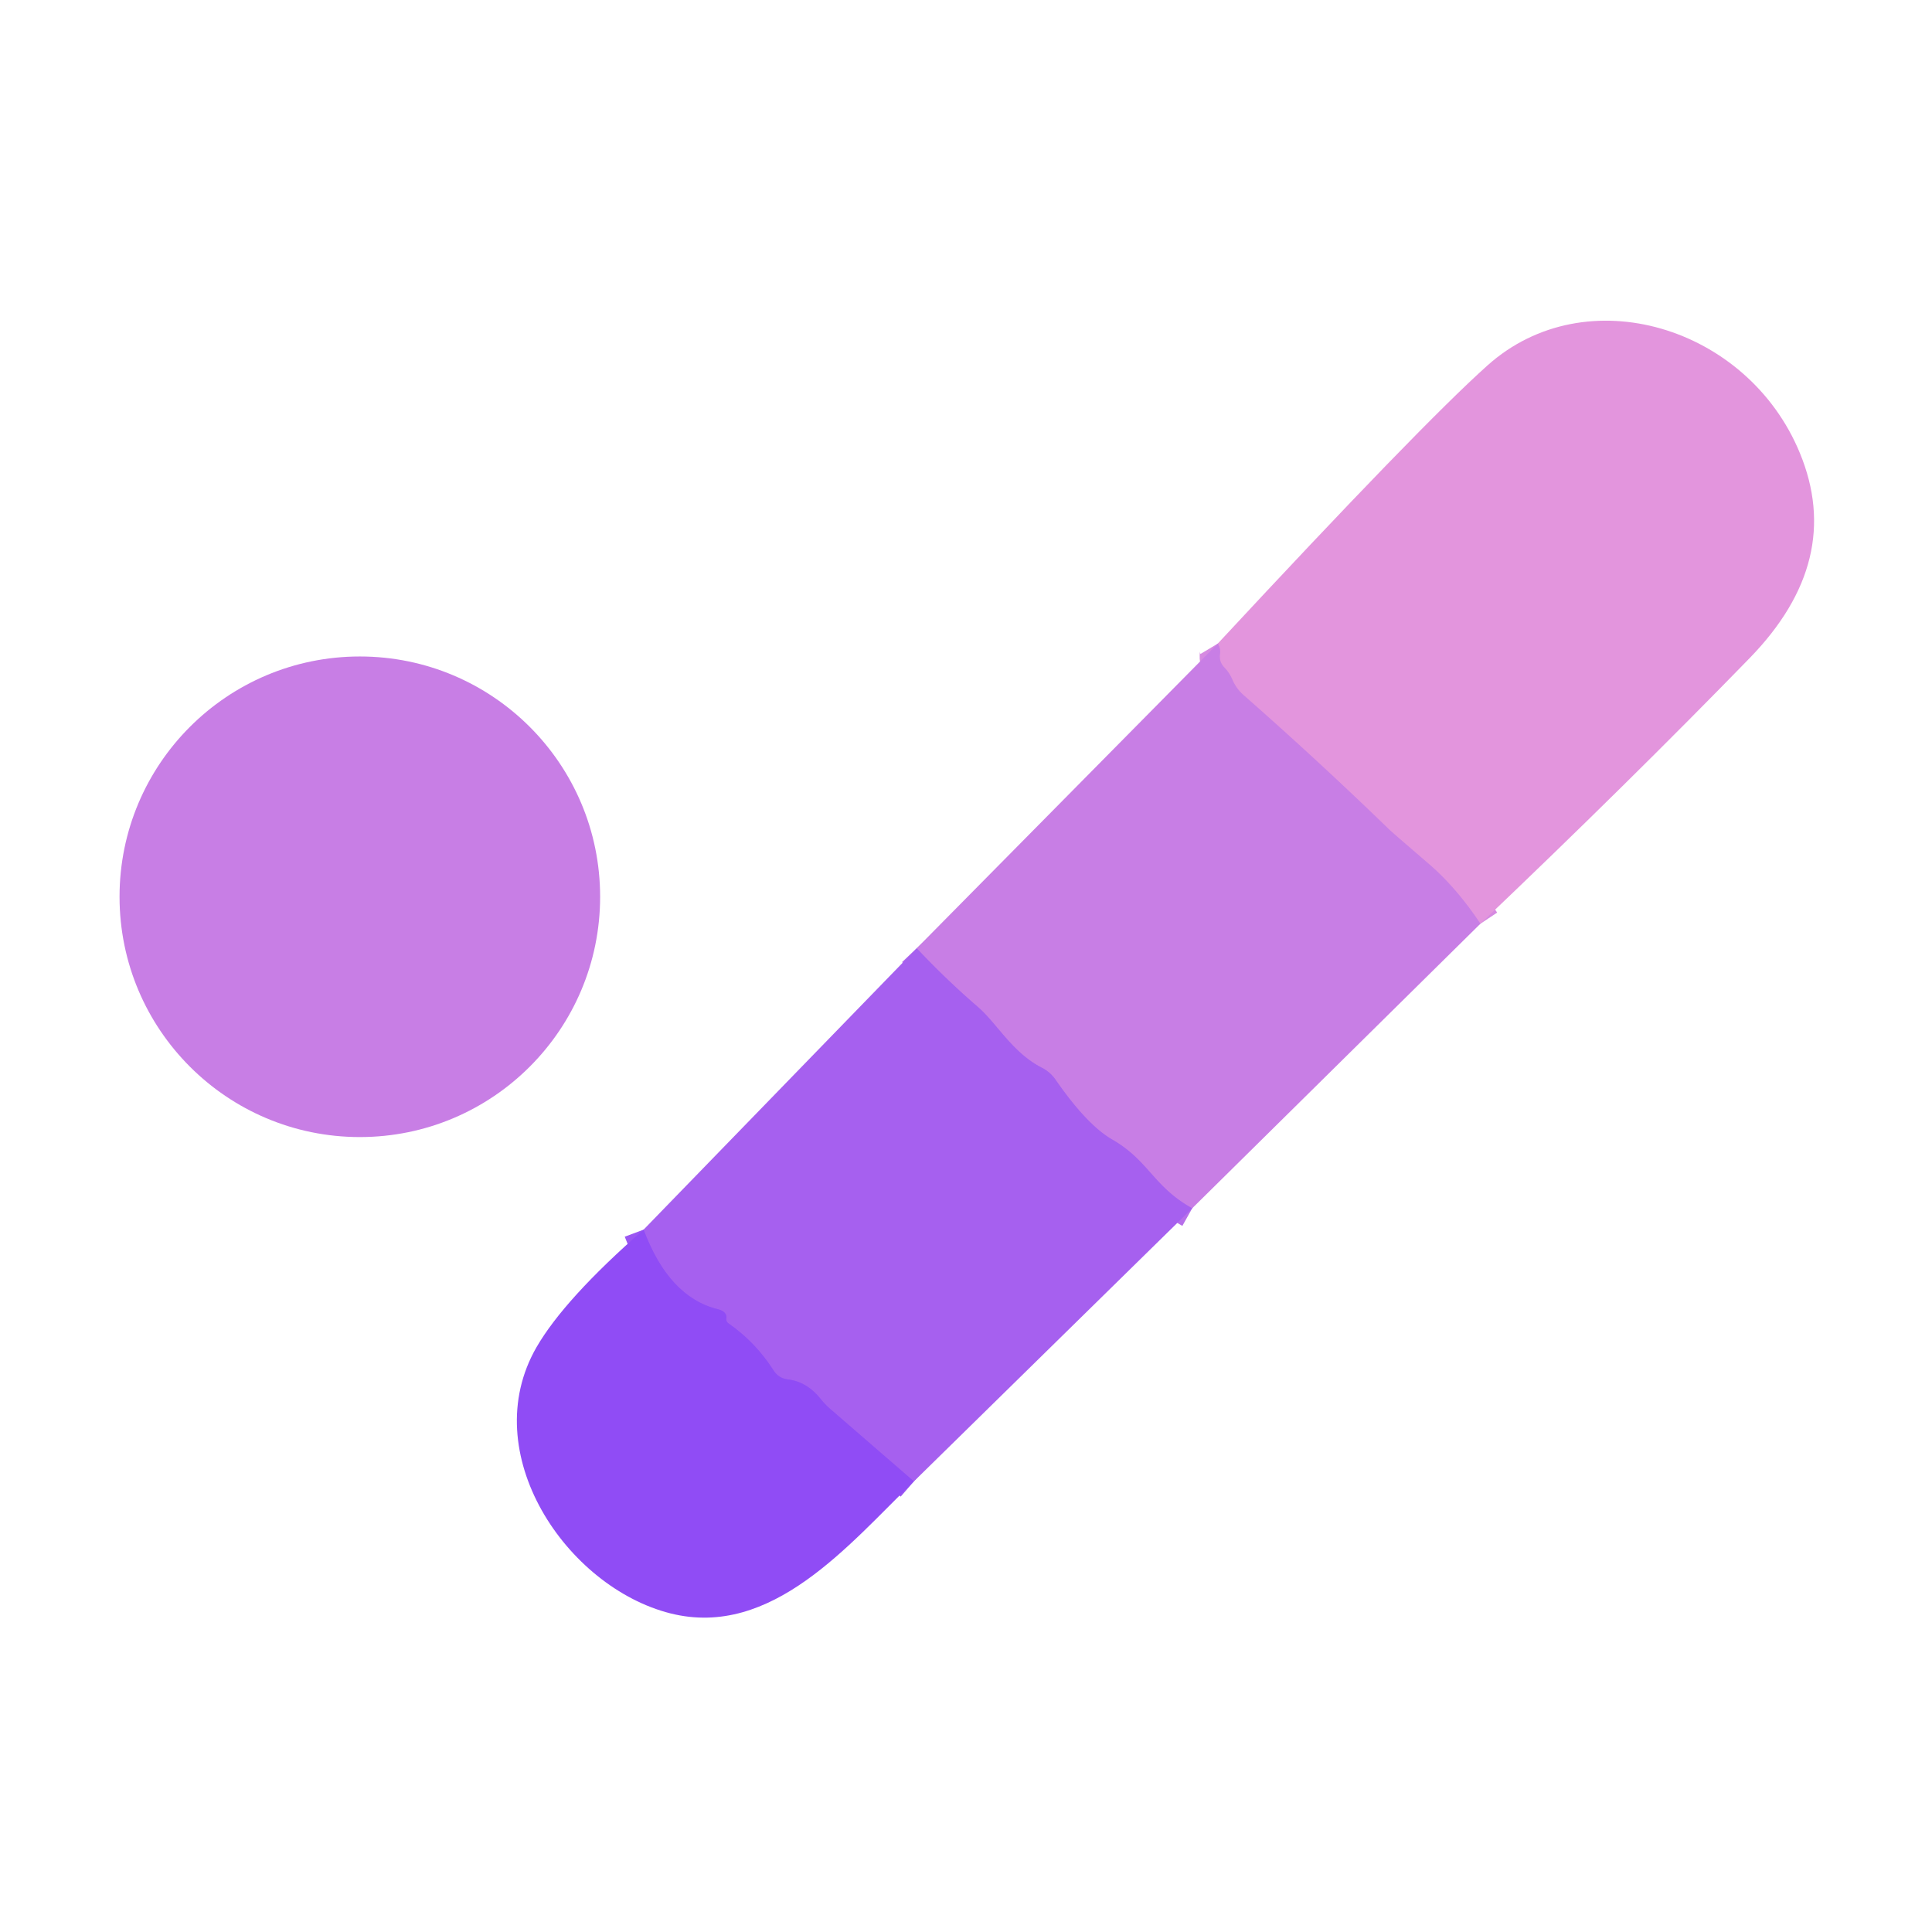
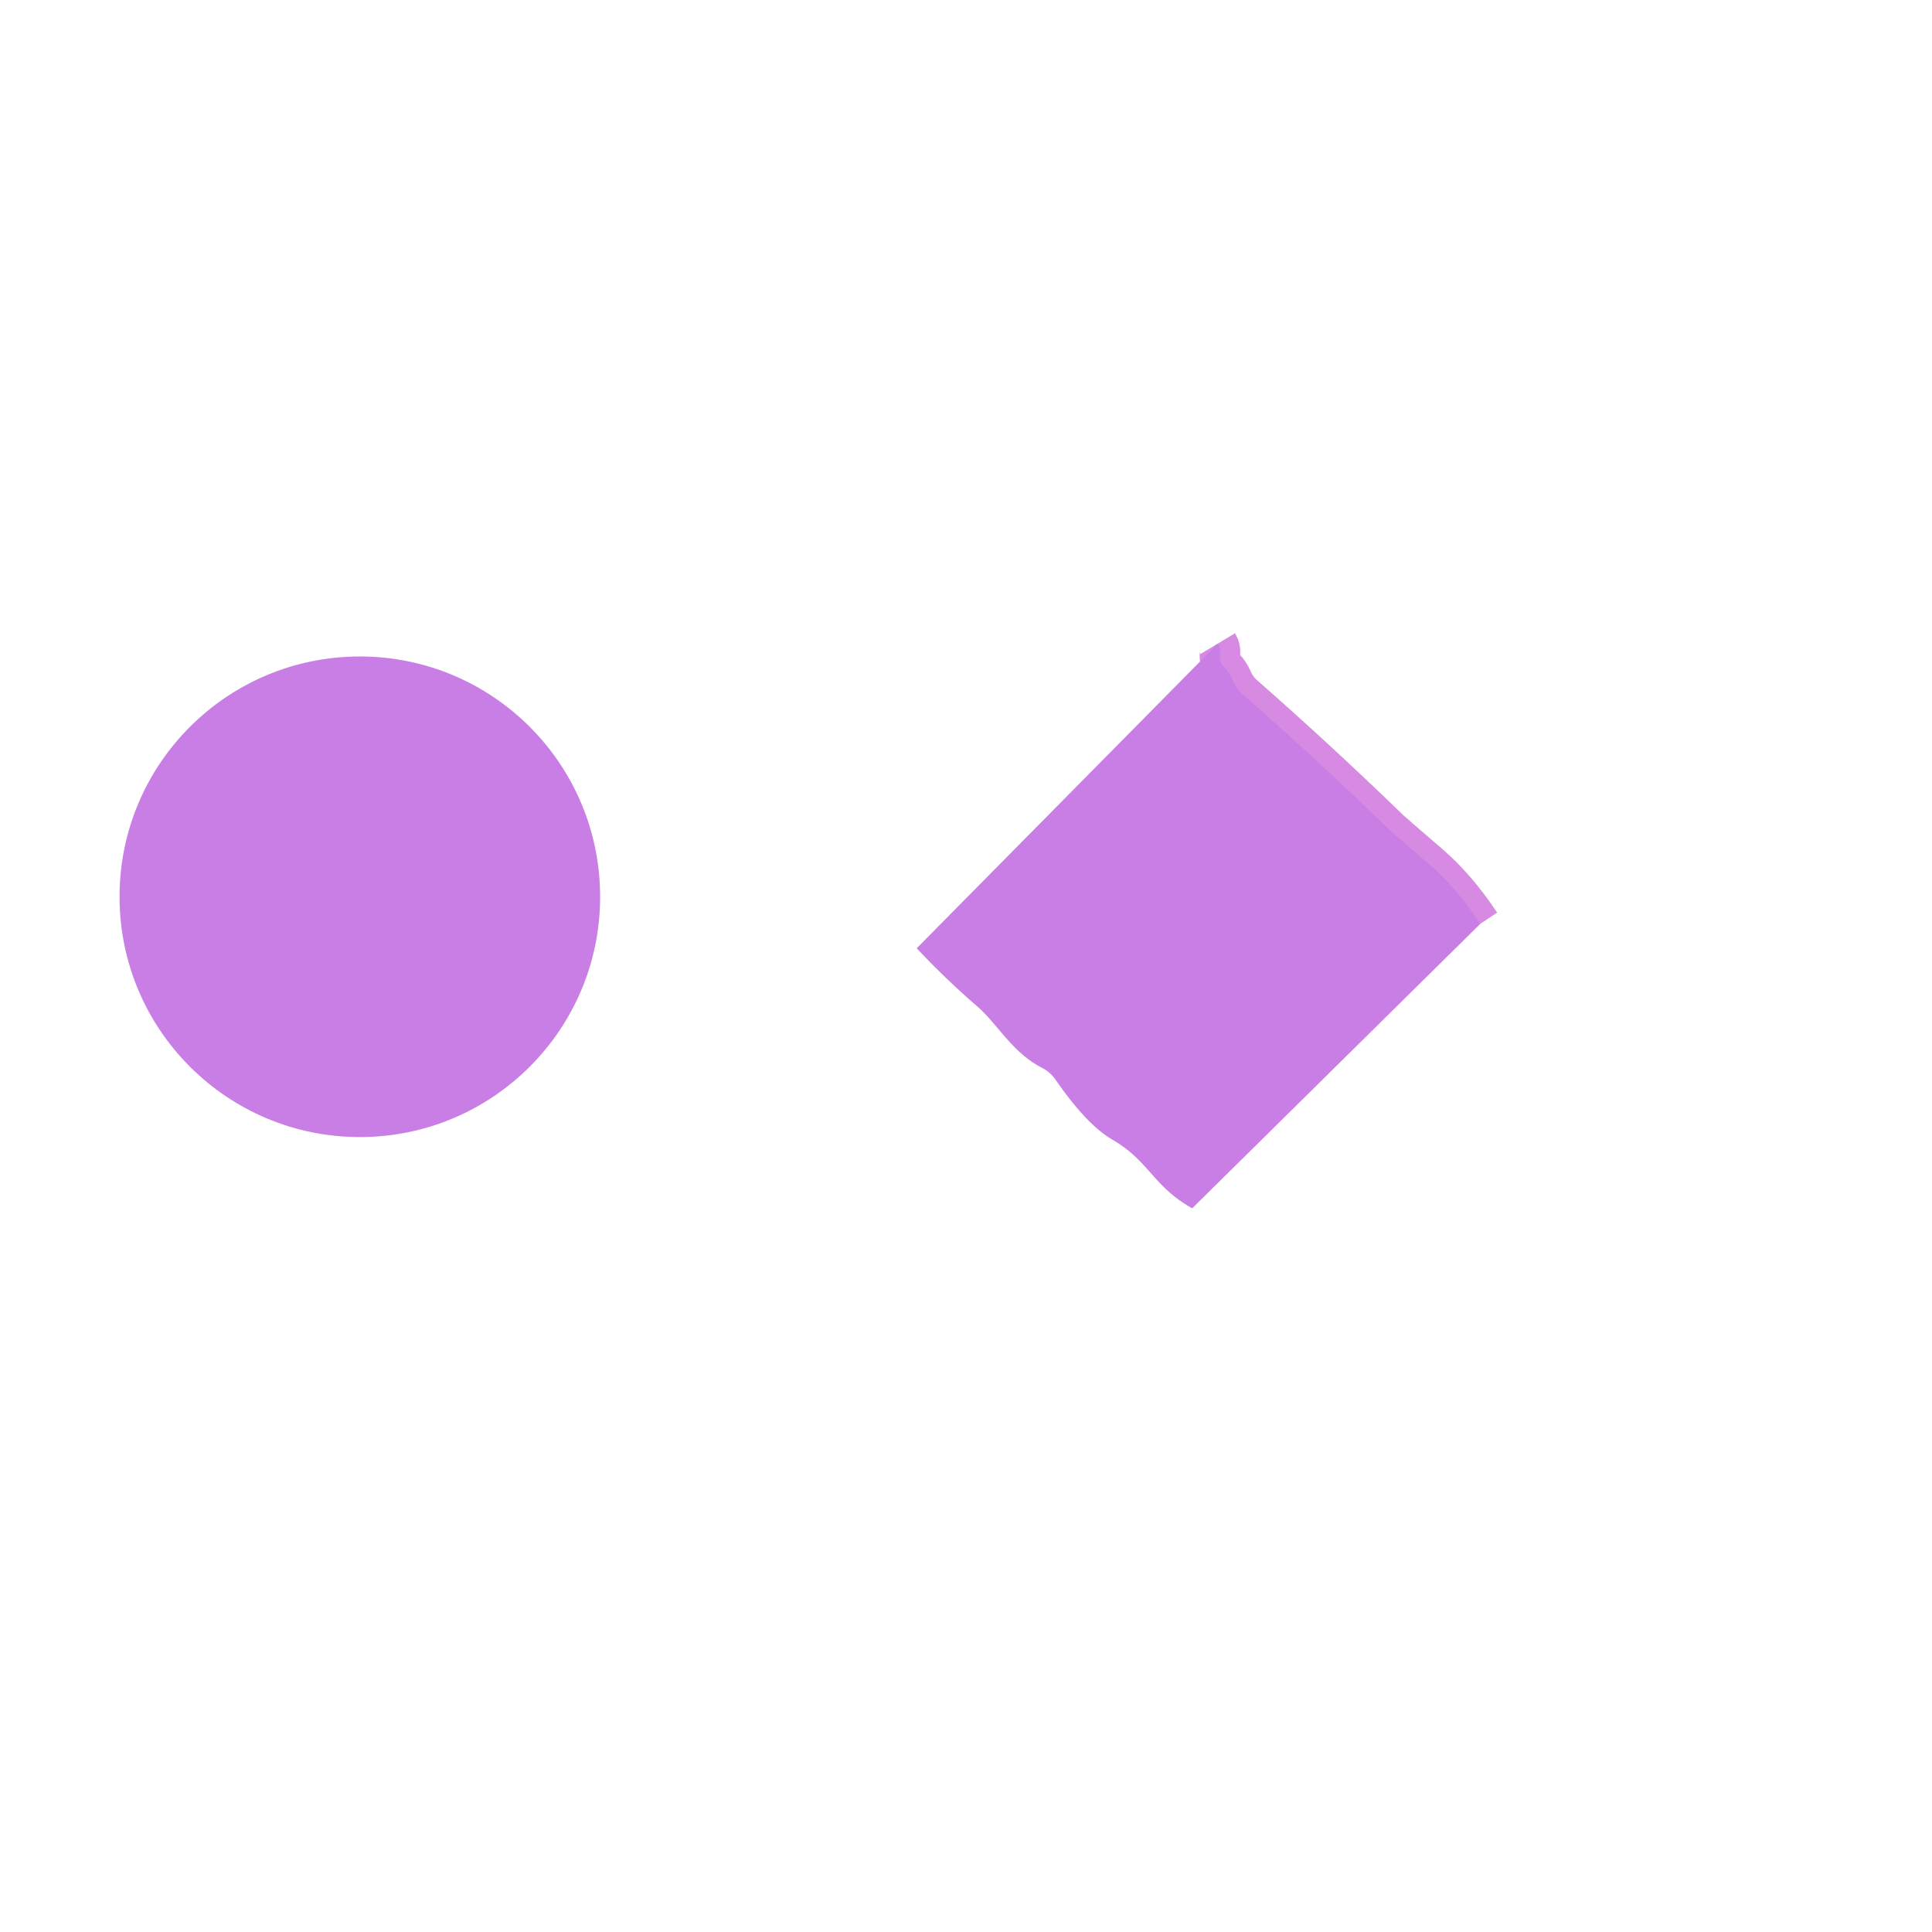
<svg xmlns="http://www.w3.org/2000/svg" version="1.1" viewBox="0.00 0.00 96.00 96.00">
  <g stroke-width="2.00" fill="none" stroke-linecap="butt">
    <path stroke="#d68ae1" vector-effect="non-scaling-stroke" d="   M 73.56 45.90   Q 72.37 44.11 71.00 42.93   Q 69.08 41.28 69.04 41.23   Q 65.49 37.79 61.78 34.53   Q 61.42 34.21 61.23 33.76   Q 61.09 33.43 60.84 33.17   Q 60.56 32.88 60.62 32.49   Q 60.66 32.23 60.51 31.98" />
-     <path stroke="#b76fea" vector-effect="non-scaling-stroke" d="   M 59.24 60.04   C 57.29 58.95 57.10 57.68 55.26 56.62   Q 54.00 55.89 52.45 53.65   A 1.86 1.82 85.4 0 0 51.76 53.05   C 50.28 52.29 49.53 50.83 48.55 50.00   Q 47.00 48.66 45.55 47.12" />
-     <path stroke="#9b56f2" vector-effect="non-scaling-stroke" d="   M 45.41 73.61   L 41.23 69.99   Q 40.97 69.76 40.76 69.49   Q 40.08 68.65 39.13 68.54   Q 38.68 68.48 38.44 68.10   Q 37.55 66.70 36.20 65.76   Q 36.07 65.67 36.09 65.51   Q 36.12 65.38 36.03 65.26   Q 35.94 65.12 35.65 65.05   Q 33.23 64.44 31.98 61.10" />
  </g>
-   <path fill="#e395dd" d="   M 73.56 45.90   Q 72.37 44.11 71.00 42.93   Q 69.08 41.28 69.04 41.23   Q 65.49 37.79 61.78 34.53   Q 61.42 34.21 61.23 33.76   Q 61.09 33.43 60.84 33.17   Q 60.56 32.88 60.62 32.49   Q 60.66 32.23 60.51 31.98   Q 70.60 21.12 73.91 18.16   C 78.81 13.77 86.84 16.22 89.43 22.50   Q 91.65 27.86 86.94 32.70   Q 80.90 38.91 73.56 45.90   Z" />
  <path fill="#c87ee5" d="   M 60.51 31.98   Q 60.66 32.23 60.62 32.49   Q 60.56 32.88 60.84 33.17   Q 61.09 33.43 61.23 33.76   Q 61.42 34.21 61.78 34.53   Q 65.49 37.79 69.04 41.23   Q 69.08 41.28 71.00 42.93   Q 72.37 44.11 73.56 45.90   L 59.24 60.04   C 57.29 58.95 57.10 57.68 55.26 56.62   Q 54.00 55.89 52.45 53.65   A 1.86 1.82 85.4 0 0 51.76 53.05   C 50.28 52.29 49.53 50.83 48.55 50.00   Q 47.00 48.66 45.55 47.12   L 60.51 31.98   Z" />
  <circle fill="#c87ee5" cx="17.88" cy="44.56" r="11.94" />
-   <path fill="#a660ef" d="   M 45.55 47.12   Q 47.00 48.66 48.55 50.00   C 49.53 50.83 50.28 52.29 51.76 53.05   A 1.86 1.82 85.4 0 1 52.45 53.65   Q 54.00 55.89 55.26 56.62   C 57.10 57.68 57.29 58.95 59.24 60.04   L 45.41 73.61   L 41.23 69.99   Q 40.97 69.76 40.76 69.49   Q 40.08 68.65 39.13 68.54   Q 38.68 68.48 38.44 68.10   Q 37.55 66.70 36.20 65.76   Q 36.07 65.67 36.09 65.51   Q 36.12 65.38 36.03 65.26   Q 35.94 65.12 35.65 65.05   Q 33.23 64.44 31.98 61.10   L 45.55 47.12   Z" />
-   <path fill="#904cf5" d="   M 31.98 61.10   Q 33.23 64.44 35.65 65.05   Q 35.94 65.12 36.03 65.26   Q 36.12 65.38 36.09 65.51   Q 36.07 65.67 36.20 65.76   Q 37.55 66.70 38.44 68.10   Q 38.68 68.48 39.13 68.54   Q 40.08 68.65 40.76 69.49   Q 40.97 69.76 41.23 69.99   L 45.41 73.61   C 42.19 76.73 38.36 81.43 33.32 80.17   C 28.15 78.87 23.63 72.20 26.66 66.94   Q 28.05 64.54 31.98 61.10   Z" />
</svg>